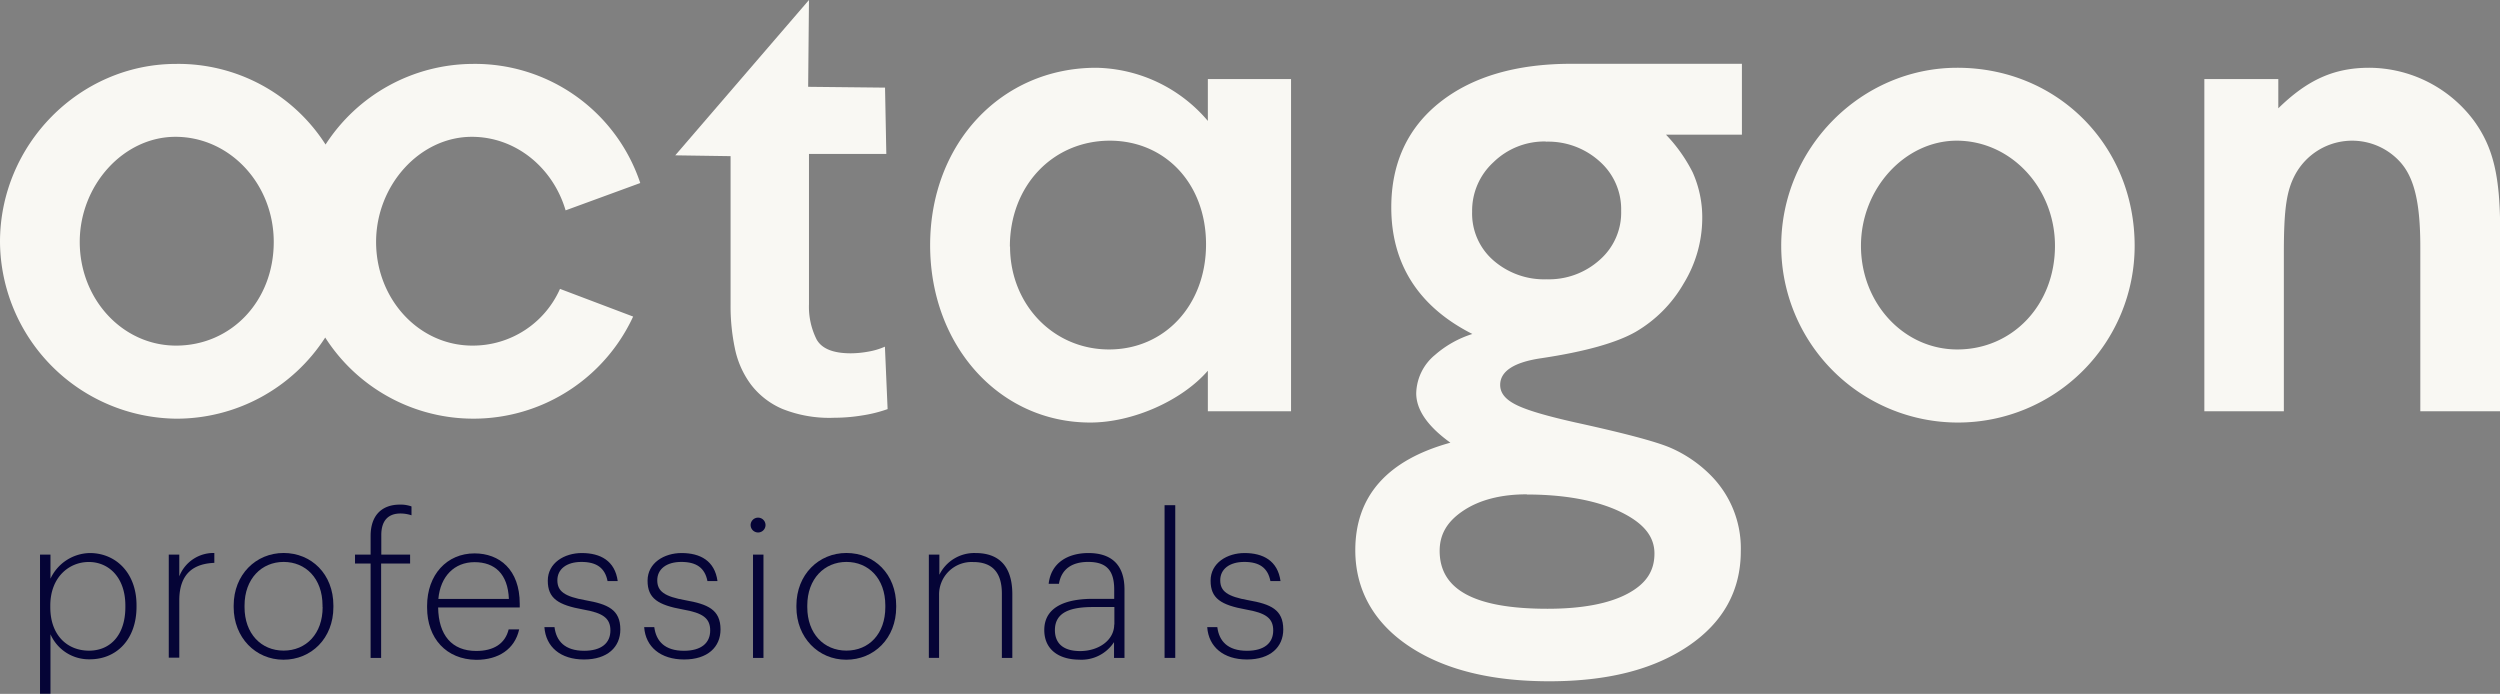
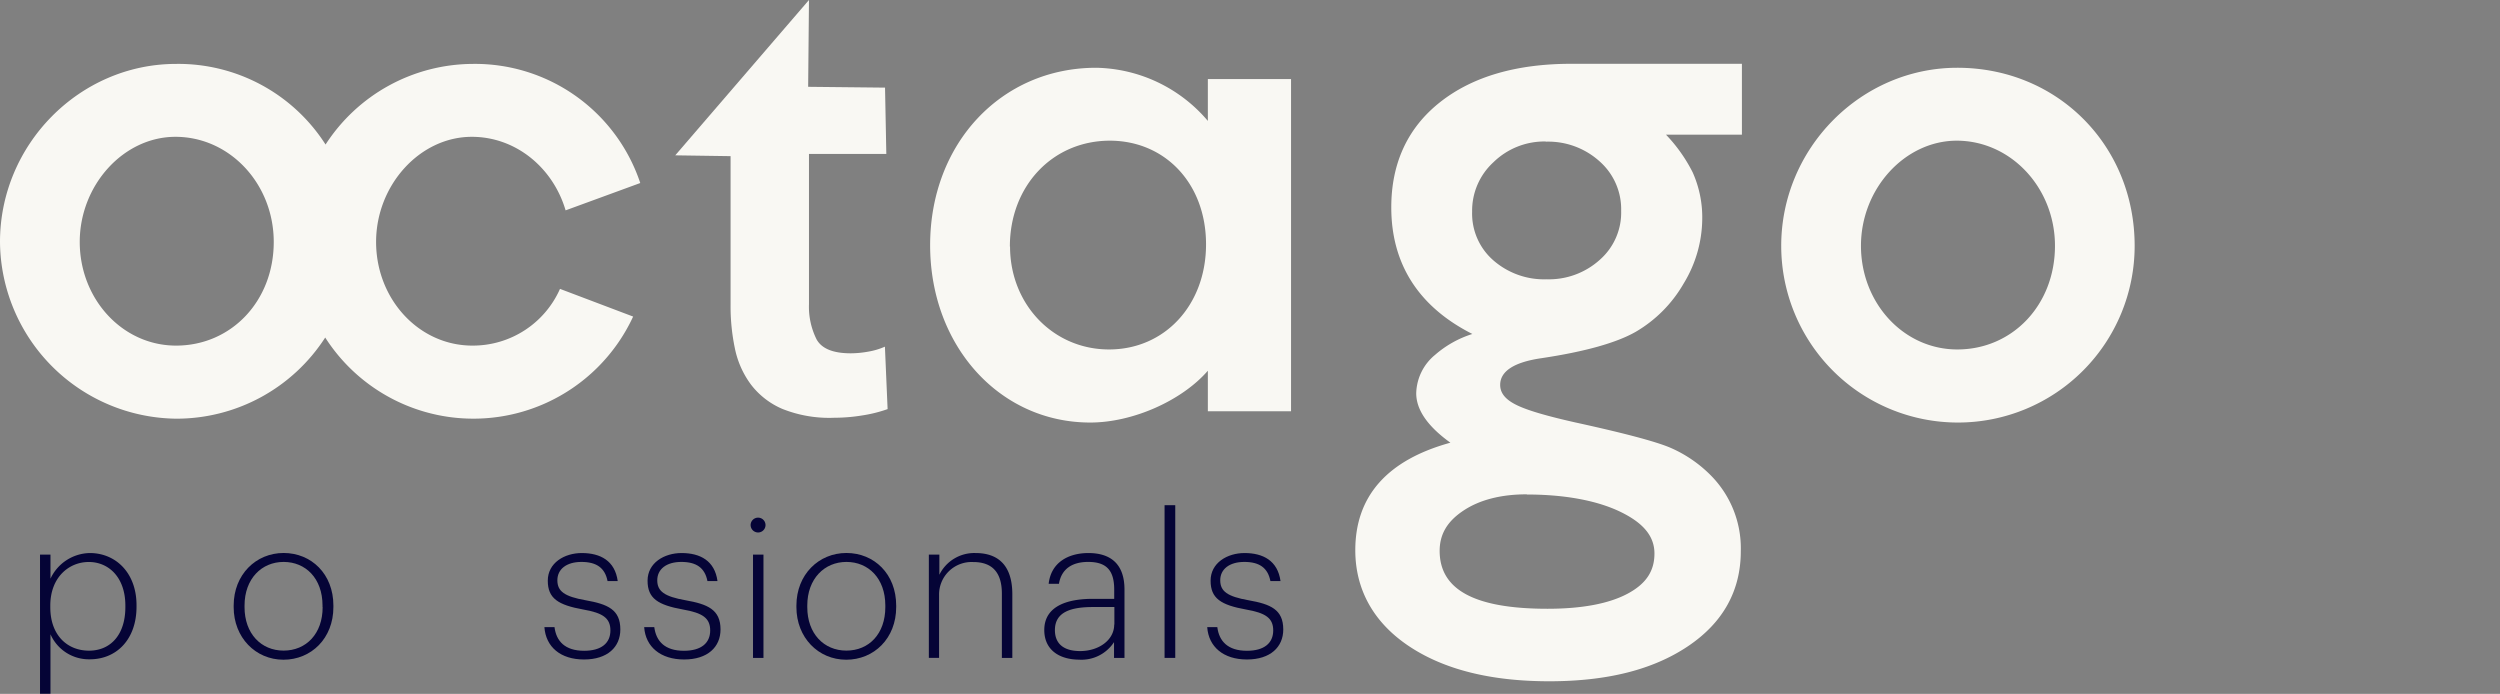
<svg xmlns="http://www.w3.org/2000/svg" viewBox="0 0 427.95 118.78">
  <rect x="0" y="0" width="427.95" height="118.78" fill="#808080" stroke="none" />
  <defs>
    <style>.cls-1{fill:#f9f8f3;}.cls-2{fill:#050436;}</style>
  </defs>
  <g id="Layer_2">
    <g id="Layer_1-2">
      <path class="cls-1" d="M115.59,26.59,138.48,0h0l-.14,14.86L151.5,15l.22,11.35H138.48V52.09a12.47,12.47,0,0,0,1.3,6q1.32,2.39,5.86,2.39a16.9,16.9,0,0,0,3-.29,11.84,11.84,0,0,0,2.84-.85l.46,10.69a23.45,23.45,0,0,1-4.32,1.08,30,30,0,0,1-4.78.4A21.66,21.66,0,0,1,133.93,70a13.36,13.36,0,0,1-5.41-4.21,15.56,15.56,0,0,1-2.72-6.14,35.18,35.18,0,0,1-.74-7.45V26.73Z" />
      <path class="cls-1" d="M221,70.4H206.76V63.46c-4.44,5.12-12.85,8.87-20.13,8.87-15.58,0-27.41-13.19-27.41-30.36,0-17.4,12.17-30.37,28.43-30.37a25.64,25.64,0,0,1,19.11,9.1V13.54H221Zm-48.1-28.2c0,9.89,7.39,17.62,16.94,17.62s16.61-7.61,16.61-18-7-17.74-16.49-17.74C180.15,24.11,172.87,31.85,172.87,42.2Z" />
      <path class="cls-1" d="M365.41,42.08a30.25,30.25,0,1,1-60.5,0c0-16.72,13.65-30.48,30.14-30.48C352.22,11.6,365.41,24.91,365.41,42.08Zm-46.85,0c0,9.78,7.28,17.74,16.49,17.74,9.44,0,16.72-7.61,16.72-17.74,0-9.89-7.51-18-16.84-18C326.06,24.11,318.56,32.3,318.56,42.08Z" />
-       <path class="cls-1" d="M377.34,13.54H390v5c5-4.89,9.55-6.94,15.58-6.94a22.47,22.47,0,0,1,17.86,9c3.41,4.66,4.54,9.66,4.54,19.1V70.4H414.31V42.31c0-7.51-1-11.94-3.53-14.67A11.09,11.09,0,0,0,393,29.69c-1.59,2.84-2.05,6-2.05,13.64V70.4H377.34Z" />
      <path class="cls-1" d="M80.87,59.16c-9.21,0-16.49-8-16.49-17.74s7.5-18,16.38-18c7.56,0,13.92,5.31,16.06,12.59l12.78-4.68A29.82,29.82,0,0,0,80.87,10.94a30.15,30.15,0,0,0-25.14,13.8,29.92,29.92,0,0,0-25.59-13.8C13.65,10.94,0,24.7,0,41.42A30.51,30.51,0,0,0,30.14,71.67,30.3,30.3,0,0,0,55.67,57.78a30.12,30.12,0,0,0,52.71-3.59L95.86,49.45A16.31,16.31,0,0,1,80.87,59.16Zm-50.73,0c-9.21,0-16.49-8-16.49-17.74s7.5-18,16.38-18c9.32,0,16.83,8.07,16.83,18C46.86,51.54,39.58,59.16,30.14,59.16Z" />
      <path class="cls-1" d="M265.2,116.62c-10,0-18-2-24-6S232,101,232,94.18c0-9.25,5.48-15.43,16.28-18.4-3.88-2.78-5.85-5.62-5.85-8.46a8.76,8.76,0,0,1,3.21-6.56,17.86,17.86,0,0,1,6.4-3.59c-9.22-4.66-13.88-12-13.88-21.67,0-7.56,2.8-13.62,8.34-18s13.06-6.58,22.49-6.58h29.19V23.05h-13a26.6,26.6,0,0,1,4.56,6.43,18.83,18.83,0,0,1,1.65,8.05,21.52,21.52,0,0,1-3.18,11,22.61,22.61,0,0,1-8.19,8.26c-3.29,1.89-8.72,3.41-16.13,4.52-4.71.68-7.09,2.23-7.09,4.58,0,1.32.81,2.39,2.49,3.28,1.86,1,5.32,2,10.27,3.12,8.59,1.88,14,3.32,16.46,4.39a22.11,22.11,0,0,1,6.8,4.66,17.72,17.72,0,0,1,5.17,13c0,6.79-3.05,12.27-9.07,16.3S275.06,116.62,265.2,116.62Zm-3.83-32c-4.43,0-8.09.94-10.88,2.8s-4.05,4.07-4.05,6.88c0,6.66,6,9.91,18.46,9.91,5.89,0,10.51-.87,13.71-2.58s4.6-3.9,4.6-6.88-1.93-5.26-5.88-7.16S267.88,84.65,261.37,84.65Zm3.23-60.4a12.48,12.48,0,0,0-8.94,3.54A11.25,11.25,0,0,0,252,36.25a10.61,10.61,0,0,0,3.58,8.27,13.19,13.19,0,0,0,9.18,3.29,13,13,0,0,0,9.13-3.37,10.75,10.75,0,0,0,3.62-8.34,10.92,10.92,0,0,0-3.66-8.45A13.13,13.13,0,0,0,264.6,24.25Z" />
      <path class="cls-2" d="M6.85,94.94H8.64v4.12a7.58,7.58,0,0,1,6.73-4.39c4.46,0,8,3.41,8,8.92v.27c0,5.55-3.38,9-8,9a7.18,7.18,0,0,1-6.73-4.29v10.18H6.85Zm14.61,9v-.27c0-4.87-2.88-7.47-6.26-7.47s-6.59,2.6-6.59,7.47v.27c0,4.84,2.94,7.44,6.63,7.44S21.46,108.66,21.46,103.93Z" />
-       <path class="cls-2" d="M28.89,94.94h1.8v3.72a6.29,6.29,0,0,1,6-4v1.69c-3.42.14-6,1.72-6,6.43v9.8h-1.8Z" />
      <path class="cls-2" d="M40,103.93v-.27c0-5.31,3.82-9,8.55-9s8.52,3.58,8.52,9v.27c0,5.34-3.79,9-8.55,9S40,109.14,40,103.93Zm15.21,0v-.27c0-4.67-2.91-7.47-6.66-7.47s-6.69,2.87-6.69,7.47v.27c0,4.53,2.84,7.44,6.69,7.44S55.23,108.5,55.23,103.93Z" />
-       <path class="cls-2" d="M63.44,96.46H60.77V94.94h2.67V91.76c0-3.69,2.07-5.38,5-5.38a5.52,5.52,0,0,1,2,.31v1.52a6,6,0,0,0-1.89-.31c-2,0-3.28,1.12-3.28,3.69v3.35h4.93v1.52H65.24v16.16h-1.8Z" />
-       <path class="cls-2" d="M73.11,104v-.27c0-5.34,3.38-9,8.12-9,4.26,0,7.74,2.77,7.74,8.62v.64H75c.07,4.73,2.34,7.44,6.53,7.44,2.94,0,4.94-1.22,5.54-3.69h1.8c-.75,3.39-3.55,5.21-7.34,5.21C76.39,112.89,73.11,109.27,73.11,104Zm14-1.48c-.17-4.3-2.43-6.29-5.88-6.29s-5.85,2.43-6.19,6.29Z" />
      <path class="cls-2" d="M93.19,107.35h1.73c.3,2.4,1.79,4.05,5.07,4.05,3,0,4.5-1.35,4.5-3.48s-1.32-3-4.63-3.58c-4.33-.78-6.09-1.9-6.09-4.94s2.84-4.73,5.82-4.73c3.17,0,5.68,1.31,6.15,4.8H104c-.44-2.27-1.9-3.28-4.47-3.28s-4.12,1.25-4.12,3.14,1.21,2.78,4.83,3.42c3.79.67,5.95,1.59,5.95,5,0,3-2.19,5.14-6.22,5.14S93.43,110.73,93.19,107.35Z" />
      <path class="cls-2" d="M110.27,107.35H112c.31,2.4,1.79,4.05,5.07,4.05,3,0,4.5-1.35,4.5-3.48s-1.32-3-4.63-3.58c-4.33-.78-6.09-1.9-6.09-4.94s2.84-4.73,5.82-4.73c3.18,0,5.68,1.31,6.15,4.8h-1.72c-.44-2.27-1.9-3.28-4.47-3.28s-4.12,1.25-4.12,3.14,1.22,2.78,4.83,3.42c3.79.67,6,1.59,6,5,0,3-2.2,5.14-6.23,5.14S110.5,110.73,110.27,107.35Z" />
      <path class="cls-2" d="M128.49,89.86a1.28,1.28,0,0,1,1.28-1.25,1.27,1.27,0,0,1,0,2.54A1.28,1.28,0,0,1,128.49,89.86Zm.41,5.08h1.79v17.68H128.9Z" />
      <path class="cls-2" d="M136.33,103.93v-.27c0-5.31,3.82-9,8.56-9s8.52,3.58,8.52,9v.27c0,5.34-3.79,9-8.56,9S136.33,109.14,136.33,103.93Zm15.22,0v-.27c0-4.67-2.91-7.47-6.66-7.47s-6.7,2.87-6.7,7.47v.27c0,4.53,2.84,7.44,6.7,7.44S151.55,108.5,151.55,103.93Z" />
      <path class="cls-2" d="M159,94.94h1.8v3.45A6.66,6.66,0,0,1,167,94.67c3.76,0,6.29,2,6.29,7.06v10.89h-1.79v-11c0-3.75-1.76-5.41-4.9-5.41a5.57,5.57,0,0,0-5.85,5.68v10.72H159Z" />
      <path class="cls-2" d="M178.76,107.85c0-4.09,3.92-5.34,8.29-5.34h3.68v-1.59c0-3.31-1.35-4.73-4.46-4.73-2.67,0-4.57,1.15-5,3.75h-1.76c.41-3.72,3.45-5.27,6.8-5.27,3.68,0,6.18,1.75,6.18,6.25v11.7h-1.79v-2.7a6.66,6.66,0,0,1-6,3C181.26,112.89,178.76,111.2,178.76,107.85Zm12-.94v-3h-3.62c-3.68,0-6.56.77-6.56,3.95,0,2.27,1.42,3.59,4.33,3.59C188.13,111.44,190.73,109.54,190.73,106.91Z" />
      <path class="cls-2" d="M199.35,86.48h1.83v26.14h-1.83Z" />
      <path class="cls-2" d="M206.65,107.35h1.73c.3,2.4,1.79,4.05,5.07,4.05,3,0,4.5-1.35,4.5-3.48s-1.32-3-4.64-3.58c-4.32-.78-6.08-1.9-6.08-4.94s2.84-4.73,5.81-4.73c3.18,0,5.68,1.31,6.16,4.8h-1.73c-.44-2.27-1.89-3.28-4.46-3.28s-4.13,1.25-4.13,3.14,1.22,2.78,4.84,3.42c3.79.67,5.95,1.59,5.95,5,0,3-2.2,5.14-6.22,5.14S206.89,110.73,206.65,107.35Z" />
    </g>
  </g>
</svg>